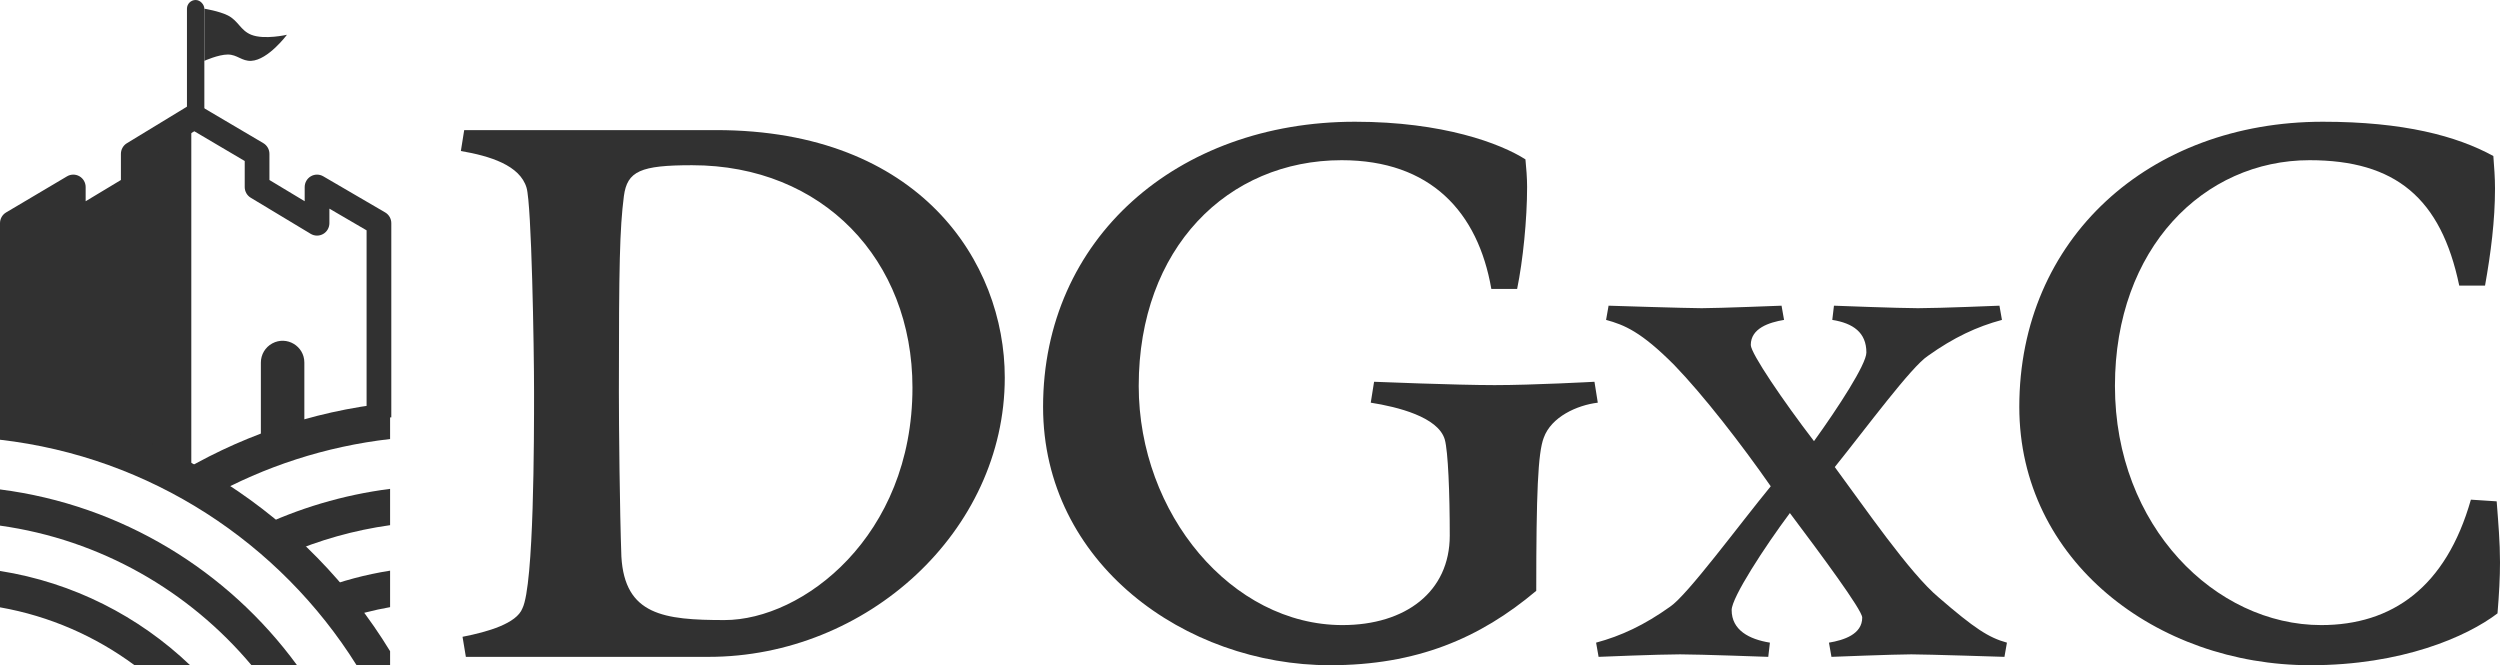
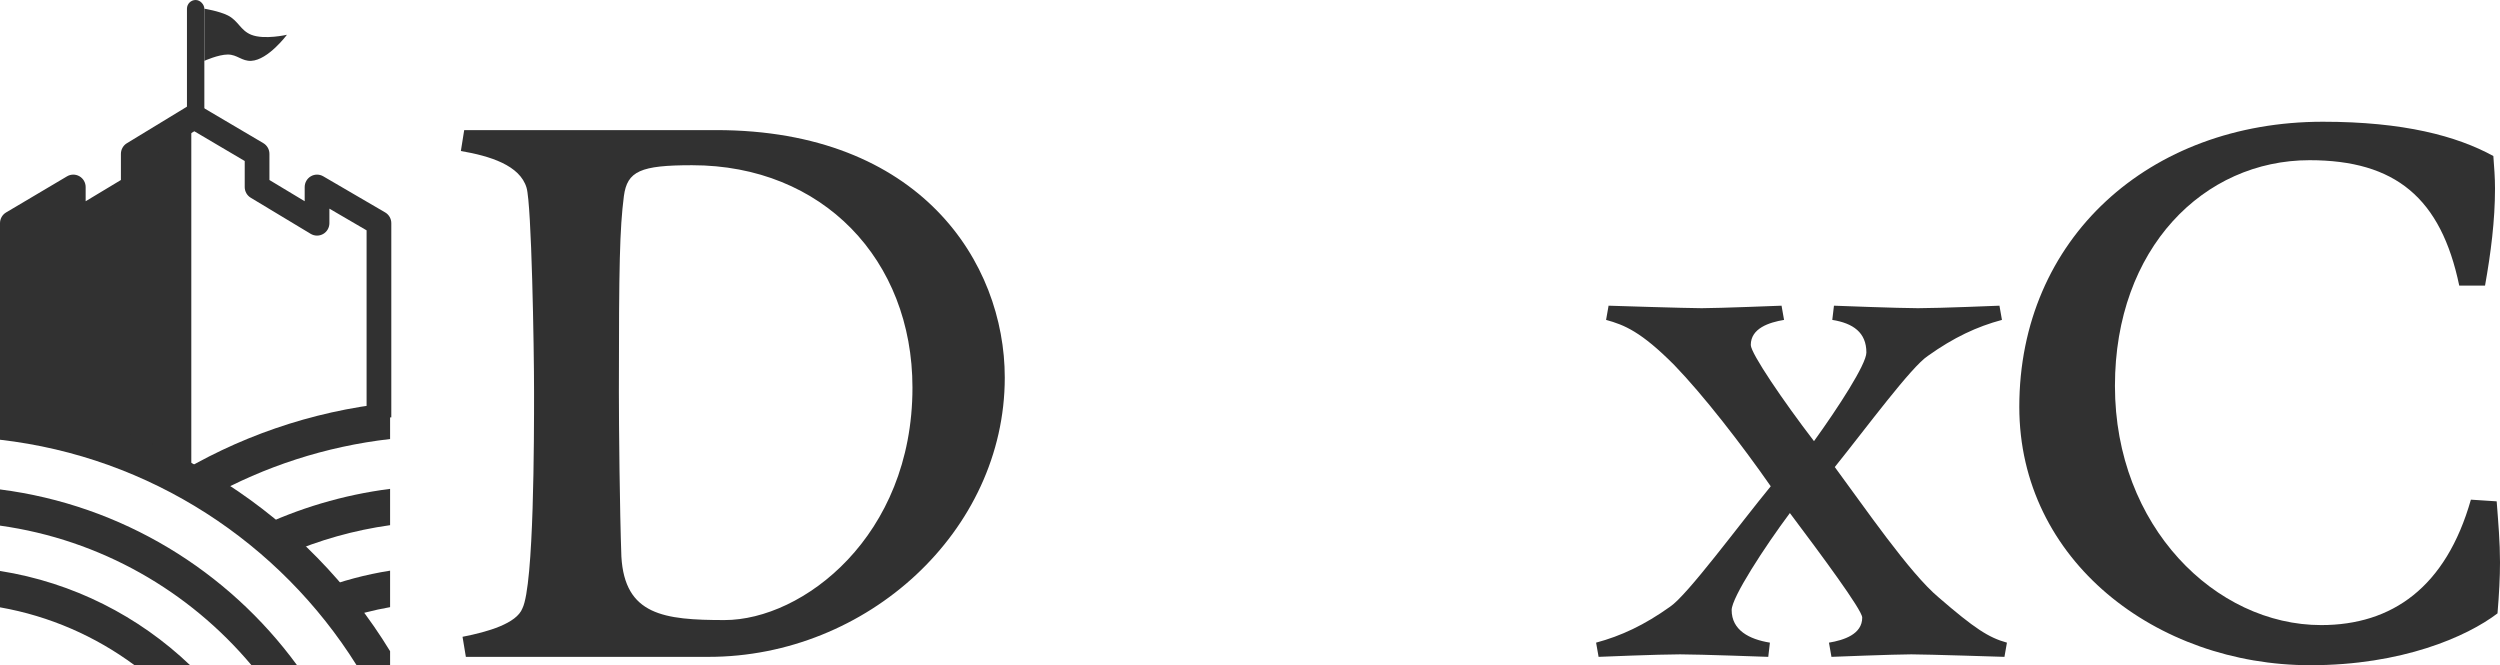
<svg xmlns="http://www.w3.org/2000/svg" width="575" height="153" viewBox="0 0 575 153" fill="none">
  <path d="M107.148 151.077L106.383 146.462C112.312 145.308 118.816 143.385 120.155 139.923C122.833 134.538 122.833 100.5 122.833 90.115C122.833 79.923 122.259 47.038 121.111 43.192C119.581 38 112.695 35.885 106 34.731L106.765 29.923H164.723C211.587 29.923 231.098 60.308 231.098 86.846C231.098 122.231 199.345 151.077 163.002 151.077H107.148ZM142.344 90.115C142.344 98.192 142.535 117.231 142.917 128C143.682 141.462 152.673 142.615 166.636 142.615C184.617 142.615 209.866 123.385 209.866 89.154C209.866 59.731 189.207 38 159.176 38C147.317 38 144.256 39.346 143.491 45.115C142.535 52.615 142.344 60.885 142.344 90.115Z" fill="#313131" />
-   <path d="M355.059 100.692C353.72 104.154 353.338 113.577 353.338 135.885C340.33 146.846 325.793 153 305.9 153C272.617 153 239.908 129.538 239.908 93.577C239.908 54.923 270.704 28 311.638 28C331.914 28 345.112 33 350.851 36.654C351.042 38.577 351.233 40.885 351.233 43C351.233 50.5 350.277 59.923 348.938 66.462H343.008C339.948 48.769 329.045 36.846 308.578 36.846C282.372 36.846 261.905 57.038 261.905 88.769C261.905 118.192 283.328 143.769 308.769 143.769C323.306 143.769 333.444 136.077 333.444 123.192C333.444 113.385 333.062 103.769 332.297 101.077C330.766 95.885 321.394 93.577 315.273 92.615L316.038 87.808C316.038 87.808 334.975 88.577 343.773 88.577C352.572 88.577 366.727 87.808 366.727 87.808L367.492 92.615C362.71 93.192 356.781 95.885 355.059 100.692Z" fill="#313131" />
  <path d="M445.91 137.423C454.135 144.538 457.387 146.654 461.595 147.808L461.022 151.077C461.022 151.077 443.041 150.5 439.598 150.5C435.772 150.5 421.235 151.077 421.235 151.077L420.661 147.808C424.104 147.231 428.312 145.885 428.312 142.038C428.312 140.308 418.748 127.423 411.671 118C405.933 125.692 398.281 137.423 398.281 140.308C398.281 144.923 402.298 147.038 407.08 147.808L406.698 151.077C406.698 151.077 390.821 150.5 386.422 150.5C381.448 150.5 367.676 151.077 367.676 151.077L367.102 147.808C372.841 146.269 378.197 143.769 384.126 139.538C388.143 136.846 400.003 120.692 407.271 111.846C400.577 102.231 391.778 90.885 385.083 83.962C377.432 76.269 373.606 74.731 369.398 73.577L369.972 70.308C369.972 70.308 387.952 70.885 391.395 70.885C395.221 70.885 409.758 70.308 409.758 70.308L410.332 73.577C406.889 74.154 402.681 75.5 402.681 79.346C402.681 81.269 410.141 92.231 417.218 101.462C422.765 93.769 429.269 83.769 429.269 81.077C429.269 76.462 426.208 74.346 421.426 73.577L421.809 70.308C421.809 70.308 436.729 70.885 441.128 70.885C446.102 70.885 459.874 70.308 459.874 70.308L460.448 73.577C454.709 75.115 449.353 77.615 443.424 81.846C439.598 84.346 429.269 98.385 422 107.423C428.695 116.462 439.216 131.846 445.91 137.423Z" fill="#313131" />
  <path d="M531.197 36.846C506.904 36.846 486.437 57.038 486.437 88.769C486.437 121.077 509.582 143.769 533.874 143.769C550.133 143.769 562.567 135.115 568.305 114.923L574.235 115.308C574.617 120.308 575 124.731 575 129.346C575 132.808 574.809 136.462 574.426 141.077C567.349 146.462 552.429 153 531.388 153C496.001 153 464.439 128.962 464.439 93.577C464.439 54.923 494.279 28 534.257 28C552.811 28 565.053 31.269 573.47 35.885C573.661 38.577 573.852 40.692 573.852 43.385C573.852 50.692 572.896 58.192 571.557 65.692H565.627C561.419 45.5 550.899 36.846 531.197 36.846Z" fill="#313131" />
  <path d="M44 109V28L31.052 35.105L29.896 43.395L16.023 50.737V44.342L4 50.737V97.868L44 109Z" fill="#313131" />
  <path fill-rule="evenodd" clip-rule="evenodd" d="M0 92.837C38.019 96.893 70.737 118.683 89.722 149.773V153H82.016C64.392 124.853 34.595 105.107 0 101.139V92.837ZM68.321 153C52.425 131.266 28.015 116.153 0 112.567V120.892C23.134 124.125 43.52 135.933 57.843 153H68.321ZM43.726 153C31.949 141.752 16.825 133.977 0 131.319V139.685C11.441 141.702 21.972 146.358 30.943 153H43.726Z" fill="#313131" />
  <path fill-rule="evenodd" clip-rule="evenodd" d="M39.494 109.816C54.396 100.629 71.448 94.596 89.722 92.647V100.975C74.837 102.682 60.837 107.301 48.306 114.248C45.462 112.617 42.522 111.136 39.494 109.816ZM78.601 142.515C82.191 141.281 85.906 140.316 89.722 139.643V131.251C84.089 132.14 78.647 133.602 73.456 135.573C75.278 137.801 76.995 140.118 78.601 142.515ZM65.951 127.454C73.417 124.227 81.392 121.954 89.722 120.79V112.439C78.871 113.828 68.56 116.94 59.072 121.493C61.464 123.365 63.76 125.355 65.951 127.454Z" fill="#313131" />
  <path fill-rule="evenodd" clip-rule="evenodd" d="M43.196 24.413C44.088 23.87 45.204 23.862 46.103 24.393L60.564 32.923C61.434 33.436 61.969 34.376 61.969 35.391V41.401L70.078 46.284V43.023C70.078 42 70.62 41.055 71.501 40.544C72.381 40.034 73.466 40.035 74.345 40.548L88.583 48.854C89.46 49.365 90 50.309 90 51.329V96H84.316V52.978L75.762 47.988V51.329C75.762 52.359 75.212 53.309 74.322 53.818C73.432 54.326 72.339 54.313 71.461 53.784L57.668 45.478C56.81 44.962 56.285 44.03 56.285 43.023V37.031L44.689 30.19L33.493 37.005V43.023C33.493 44.03 32.968 44.962 32.11 45.478L18.317 53.784C17.439 54.313 16.346 54.326 15.456 53.818C14.566 53.309 14.016 52.359 14.016 51.329V48.027L5.684 52.965V96H0V51.329C0 50.316 0.533 49.378 1.4 48.864L15.416 40.558C16.294 40.037 17.383 40.03 18.268 40.54C19.154 41.049 19.7 41.997 19.7 43.023V46.284L27.809 41.401V35.391C27.809 34.39 28.329 33.461 29.18 32.943L43.196 24.413Z" fill="#313131" />
-   <path d="M60 83.382C60 81.545 61.008 79.856 62.624 78.983C65.956 77.184 70 79.596 70 83.382V96.6L60 102V83.382Z" fill="#313131" />
  <rect x="43" width="4" height="27" rx="2" fill="#313131" />
  <path d="M66 7.997C66 7.997 61.686 13.793 57.79 13.994C55.618 14.107 54.57 12.541 52.395 12.541C50.221 12.541 47 13.994 47 13.994L47 2C47 2 50.424 2.556 52.395 3.545C54.811 4.757 55.289 6.995 57.79 7.997C60.787 9.198 66 7.997 66 7.997Z" fill="#313131" />
</svg>